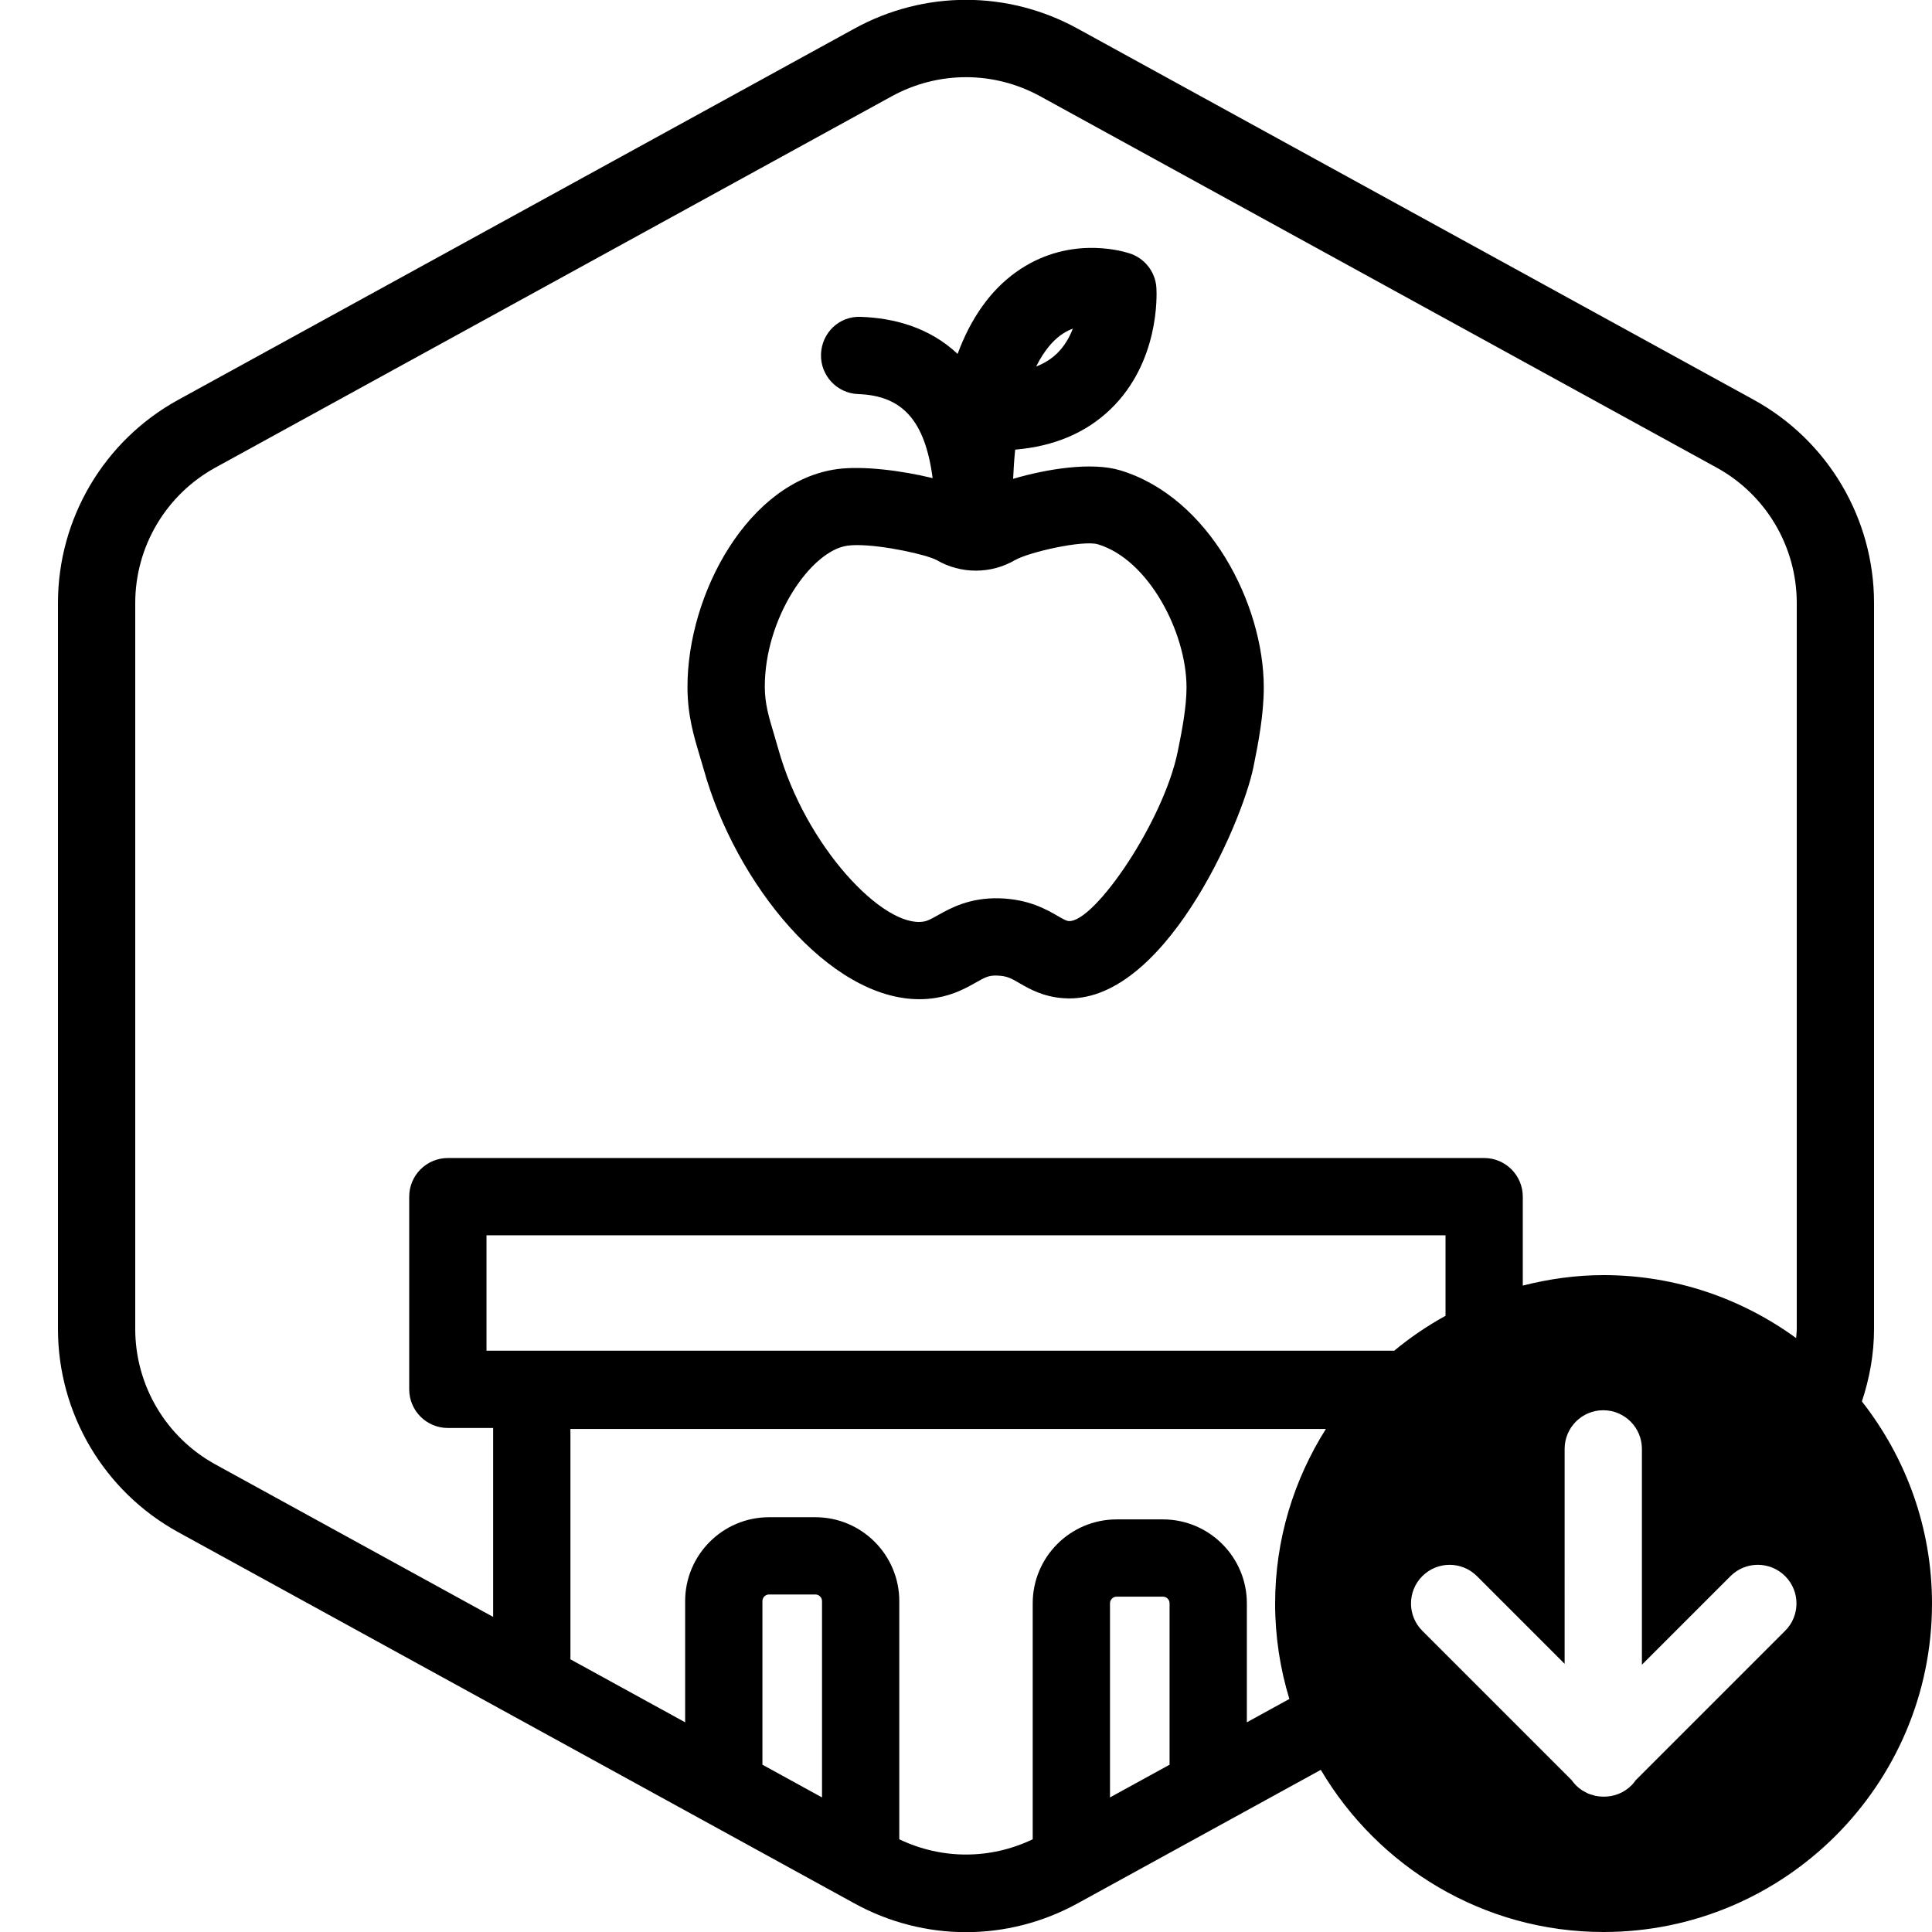
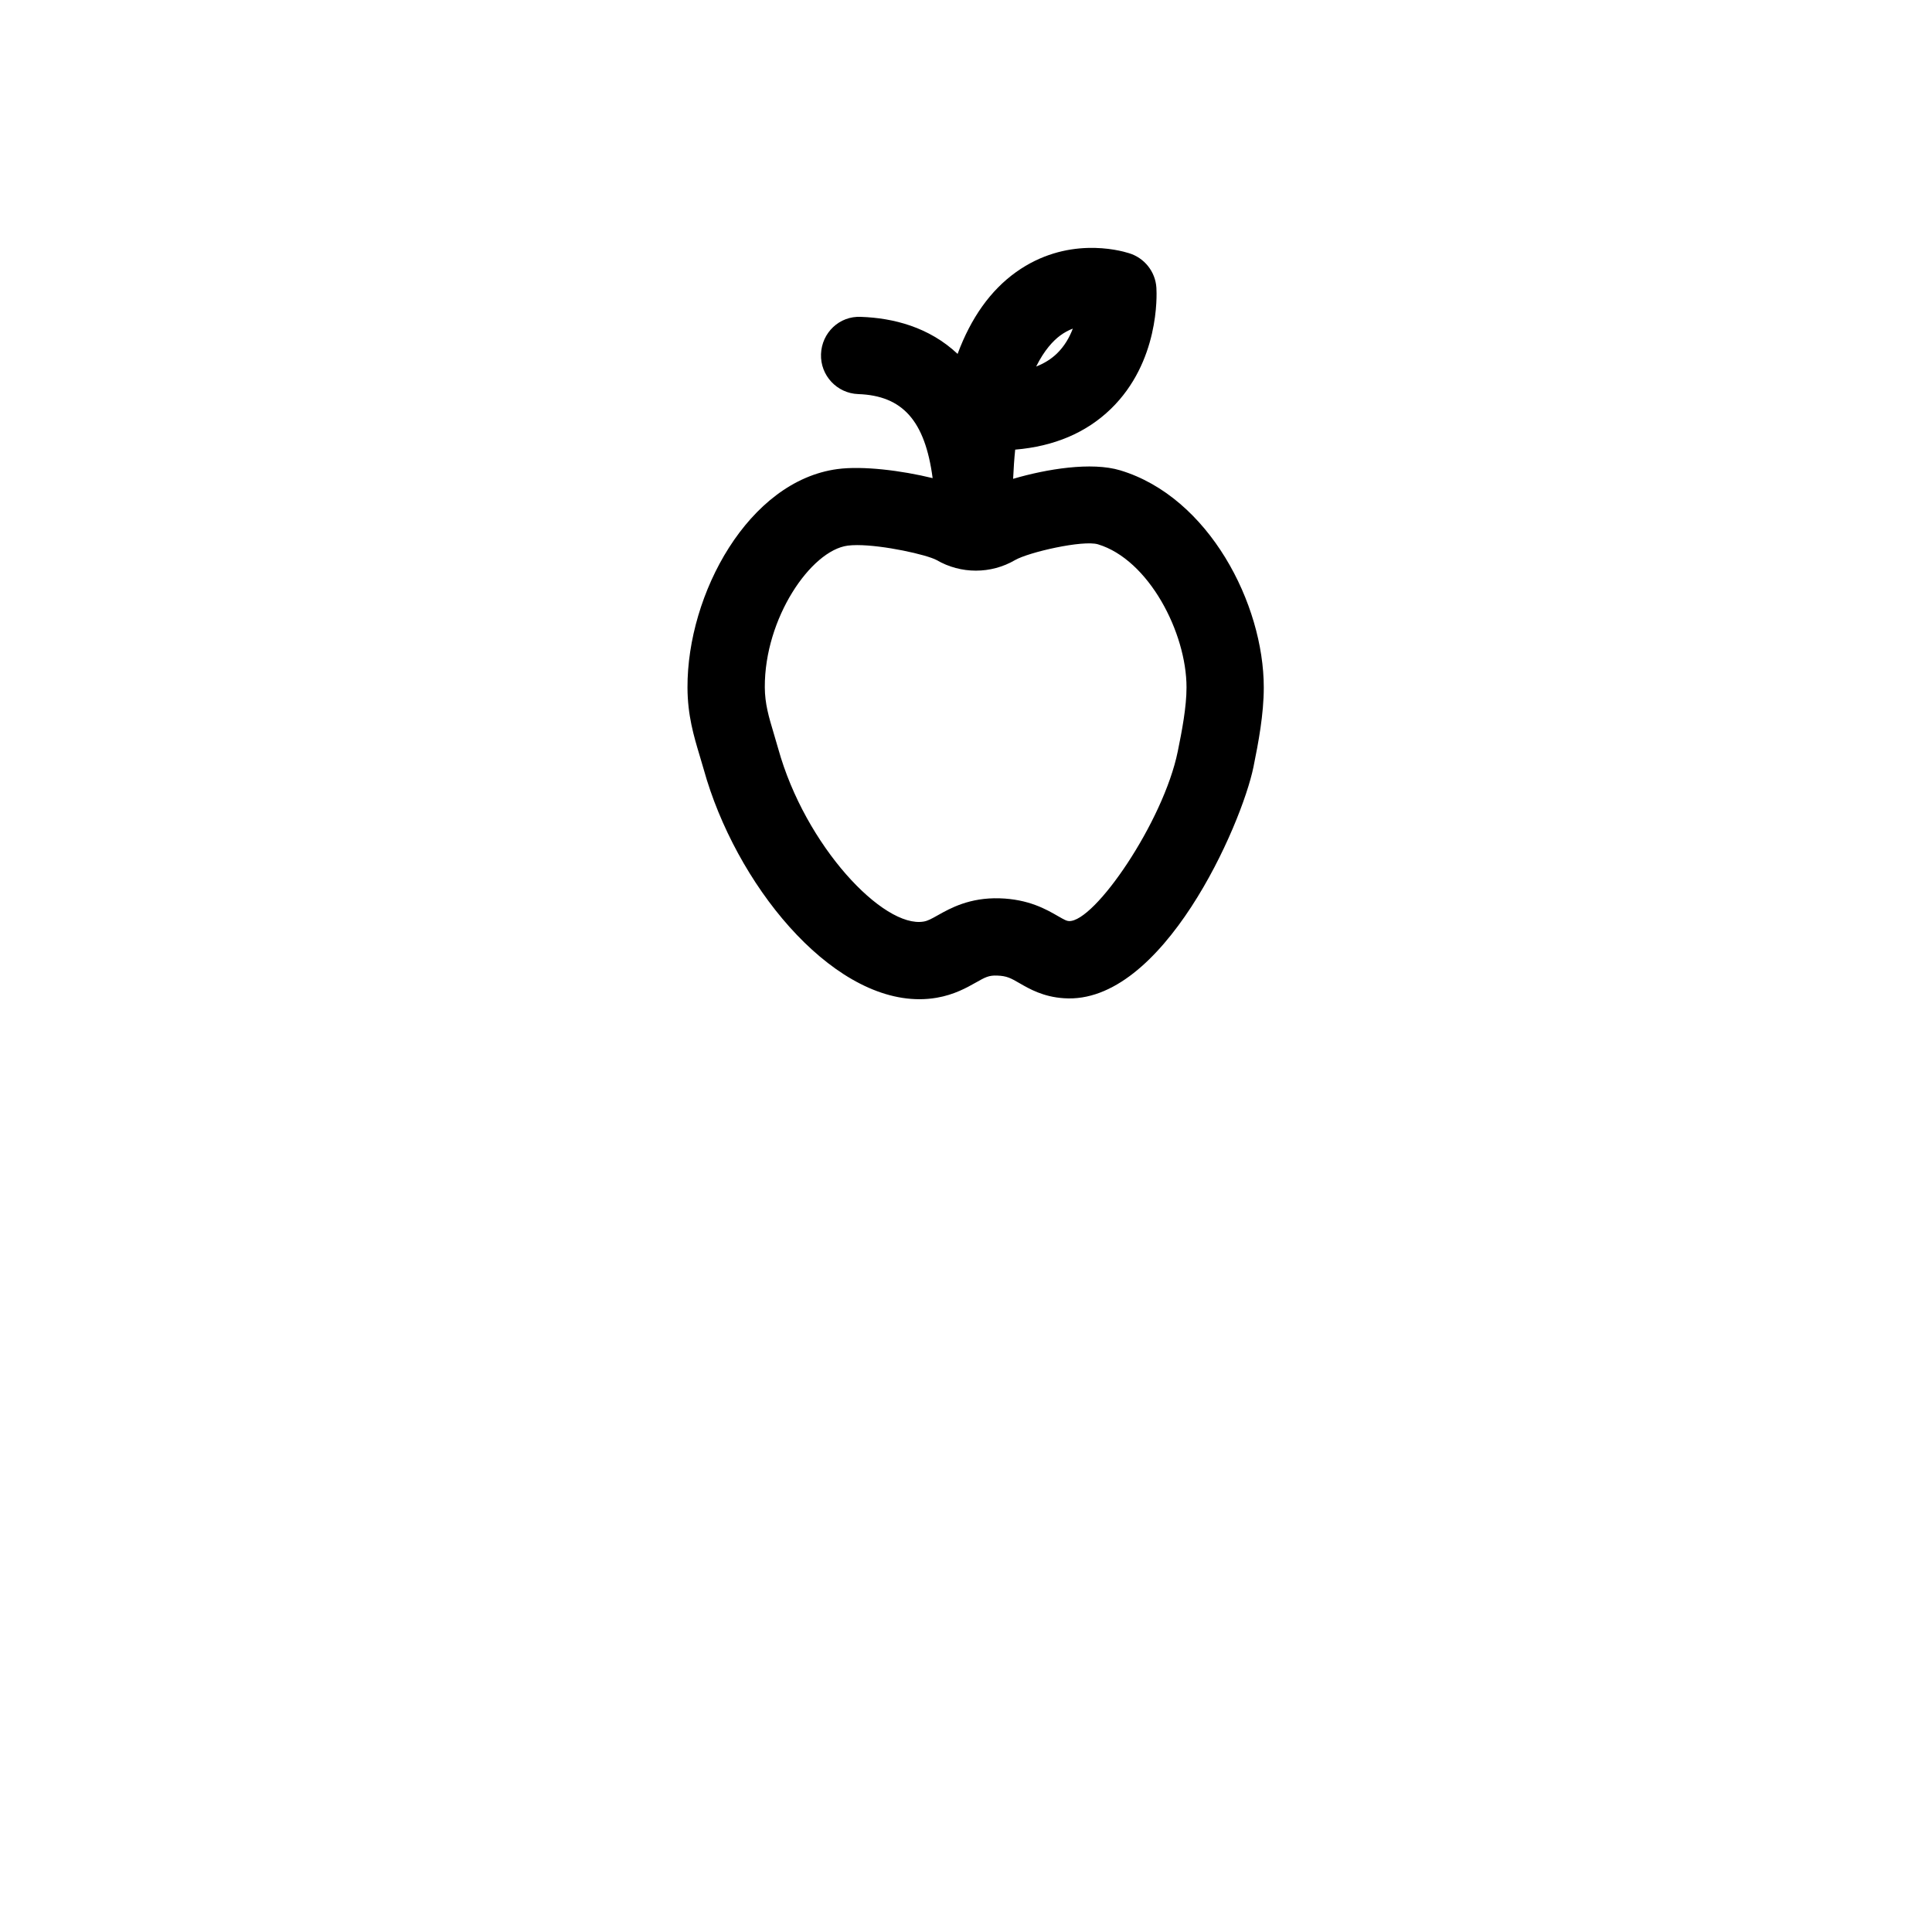
<svg xmlns="http://www.w3.org/2000/svg" version="1.1" x="0px" y="0px" viewBox="0 0 100 100" enable-background="new 0 0 100 100" xml:space="preserve">
  <g id="Default_x5F_Hexagon_copy">
</g>
  <g id="Your_Icon">
</g>
  <g id="Modifier_x5F_Down">
    <path d="M36.425,39.825c1.639,5.893,6.488,11.894,11.163,11.894c0.303,0,0.604-0.025,0.903-0.077   c0.901-0.156,1.549-0.521,2.021-0.787c0.481-0.271,0.665-0.378,1.103-0.359c0.499,0.015,0.716,0.14,1.147,0.389   c0.522,0.302,1.237,0.714,2.304,0.783c5.108,0.362,9.201-8.971,9.813-11.969c0.258-1.266,0.534-2.733,0.534-4.116   c0-4.325-2.839-9.851-7.426-11.237c-1.494-0.452-3.816-0.071-5.548,0.438c0.024-0.537,0.059-1.045,0.107-1.511   c2.021-0.17,3.68-0.876,4.95-2.107c2.51-2.433,2.383-5.88,2.359-6.266c-0.05-0.849-0.631-1.558-1.421-1.796   c-0.531-0.167-3.243-0.882-5.848,0.983c-1.316,0.943-2.325,2.357-3.021,4.231c-1.484-1.395-3.332-1.858-5.001-1.917   c-1.12-0.057-2.031,0.824-2.069,1.928c-0.039,1.104,0.824,2.03,1.928,2.069c2.286,0.081,3.455,1.367,3.85,4.35   c-1.623-0.398-3.621-0.643-4.927-0.469c-4.598,0.613-7.781,6.454-7.762,11.312c0.005,1.435,0.325,2.5,0.633,3.529   C36.287,39.347,36.357,39.581,36.425,39.825z M54.874,17.368c0.218-0.161,0.439-0.277,0.655-0.359   c-0.173,0.456-0.437,0.92-0.835,1.301c-0.293,0.279-0.647,0.5-1.063,0.662C54.055,18.119,54.513,17.637,54.874,17.368z    M43.875,28.242c0.145-0.019,0.311-0.028,0.492-0.028c1.357,0,3.582,0.491,4.113,0.775c1.252,0.73,2.81,0.73,4.06,0   c0.715-0.41,3.516-1.048,4.292-0.815c2.622,0.792,4.582,4.564,4.582,7.408c0,1.01-0.234,2.241-0.454,3.315   c-0.74,3.629-4.311,8.847-5.636,8.777c-0.114-0.007-0.198-0.046-0.563-0.256c-0.606-0.35-1.521-0.878-3.029-0.922   c-1.54-0.043-2.534,0.507-3.183,0.873c-0.35,0.197-0.526,0.293-0.738,0.33c-2.082,0.36-6.131-3.91-7.531-8.947c0,0,0,0,0,0   c-0.075-0.271-0.153-0.53-0.229-0.784c-0.258-0.86-0.461-1.54-0.465-2.395C39.57,31.999,41.972,28.496,43.875,28.242z" />
-     <path d="M96.372,72.539C96.767,71.343,97,70.085,97,68.786V31.214c0-4.38-2.386-8.411-6.225-10.52L55.774,1.48   c-3.615-1.984-7.933-1.984-11.549,0l-35,19.215C5.385,22.803,3,26.834,3,31.214v37.572c0,4.381,2.385,8.411,6.225,10.519l35,19.214   c1.808,0.993,3.792,1.489,5.775,1.489s3.967-0.496,5.775-1.489l12.59-6.912C71.325,96.62,76.769,100,83,100c9.373,0,17-7.627,17-17   C100,79.054,98.637,75.428,96.372,72.539z M42.547,93.034l-3.084-1.693v-8.467c0-0.189,0.154-0.344,0.344-0.344h2.396   c0.189,0,0.344,0.154,0.344,0.344V93.034z M60.537,88.494v2.847l-3.084,1.693V82.987c0-0.189,0.154-0.344,0.344-0.344h2.396   c0.189,0,0.344,0.154,0.344,0.344V88.494z M66,83c0,1.717,0.261,3.374,0.737,4.938l-2.2,1.208v-0.651v-5.507   c0-2.396-1.948-4.344-4.344-4.344h-2.396c-2.396,0-4.344,1.948-4.344,4.344v12.212c-2.194,1.054-4.712,1.054-6.906,0V82.875   c0-2.396-1.949-4.344-4.344-4.344h-2.396c-2.395,0-4.344,1.948-4.344,4.344v6.271l-5.938-3.26V73.962h39.103   C66.973,76.584,66,79.677,66,83z M25.181,69.911v-5.973h49.639v4.168c-0.942,0.519-1.831,1.123-2.653,1.805H25.181z M92.4,84.408   l-7.739,7.739c-0.064,0.091-0.132,0.18-0.214,0.261c-0.391,0.391-0.902,0.586-1.414,0.586c-0.008,0-0.016-0.002-0.024-0.002   c-0.008,0-0.016,0.002-0.024,0.002c-0.131,0-0.262-0.014-0.392-0.039c-0.06-0.012-0.115-0.034-0.173-0.051   c-0.067-0.02-0.135-0.035-0.2-0.062c-0.069-0.028-0.131-0.067-0.196-0.103c-0.049-0.027-0.101-0.049-0.148-0.081   c-0.209-0.14-0.389-0.318-0.532-0.524l-7.725-7.725c-0.781-0.781-0.781-2.047,0-2.828s2.047-0.781,2.828,0l4.538,4.538V74.994   c0-1.104,0.896-2,2-2s2,0.896,2,2v11.172l4.586-4.586c0.781-0.781,2.047-0.781,2.828,0S93.182,83.627,92.4,84.408z M93,68.786   c0,0.16-0.023,0.315-0.032,0.473C90.164,67.219,86.725,66,83,66c-1.445,0-2.84,0.201-4.181,0.542v-4.603c0-1.104-0.896-2-2-2   H23.181c-1.104,0-2,0.896-2,2v9.973c0,1.104,0.896,2,2,2h2.344v9.779L11.15,75.799C8.59,74.394,7,71.707,7,68.786V31.214   c0-2.92,1.59-5.607,4.15-7.013l35-19.214C47.355,4.326,48.678,3.995,50,3.995s2.645,0.331,3.85,0.993l35,19.214   C91.41,25.607,93,28.294,93,31.214V68.786z" />
  </g>
</svg>